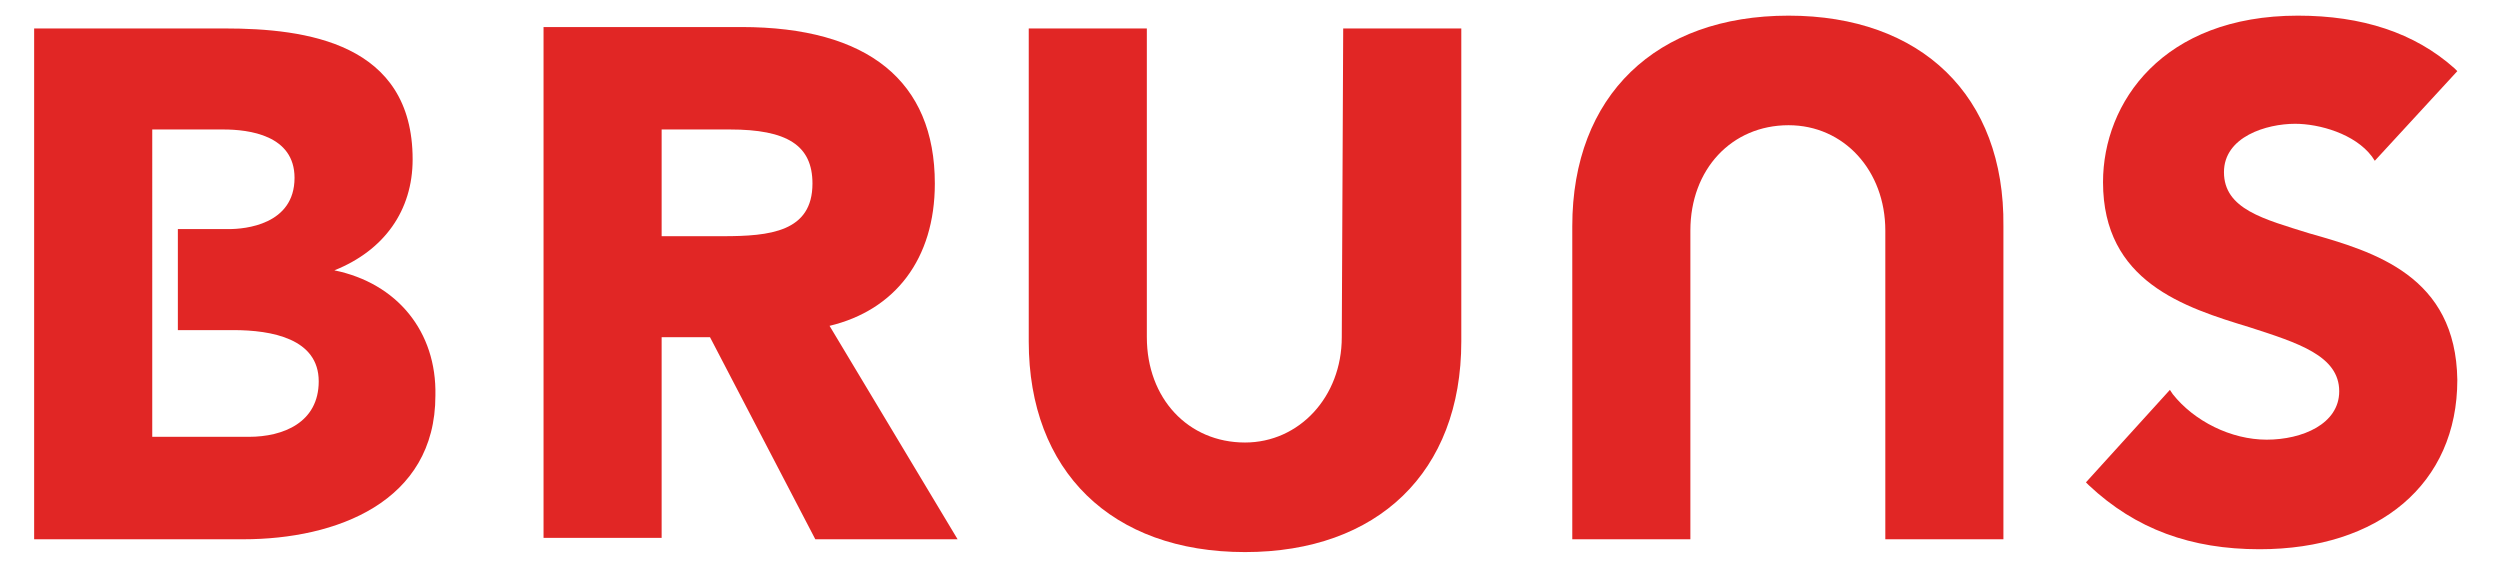
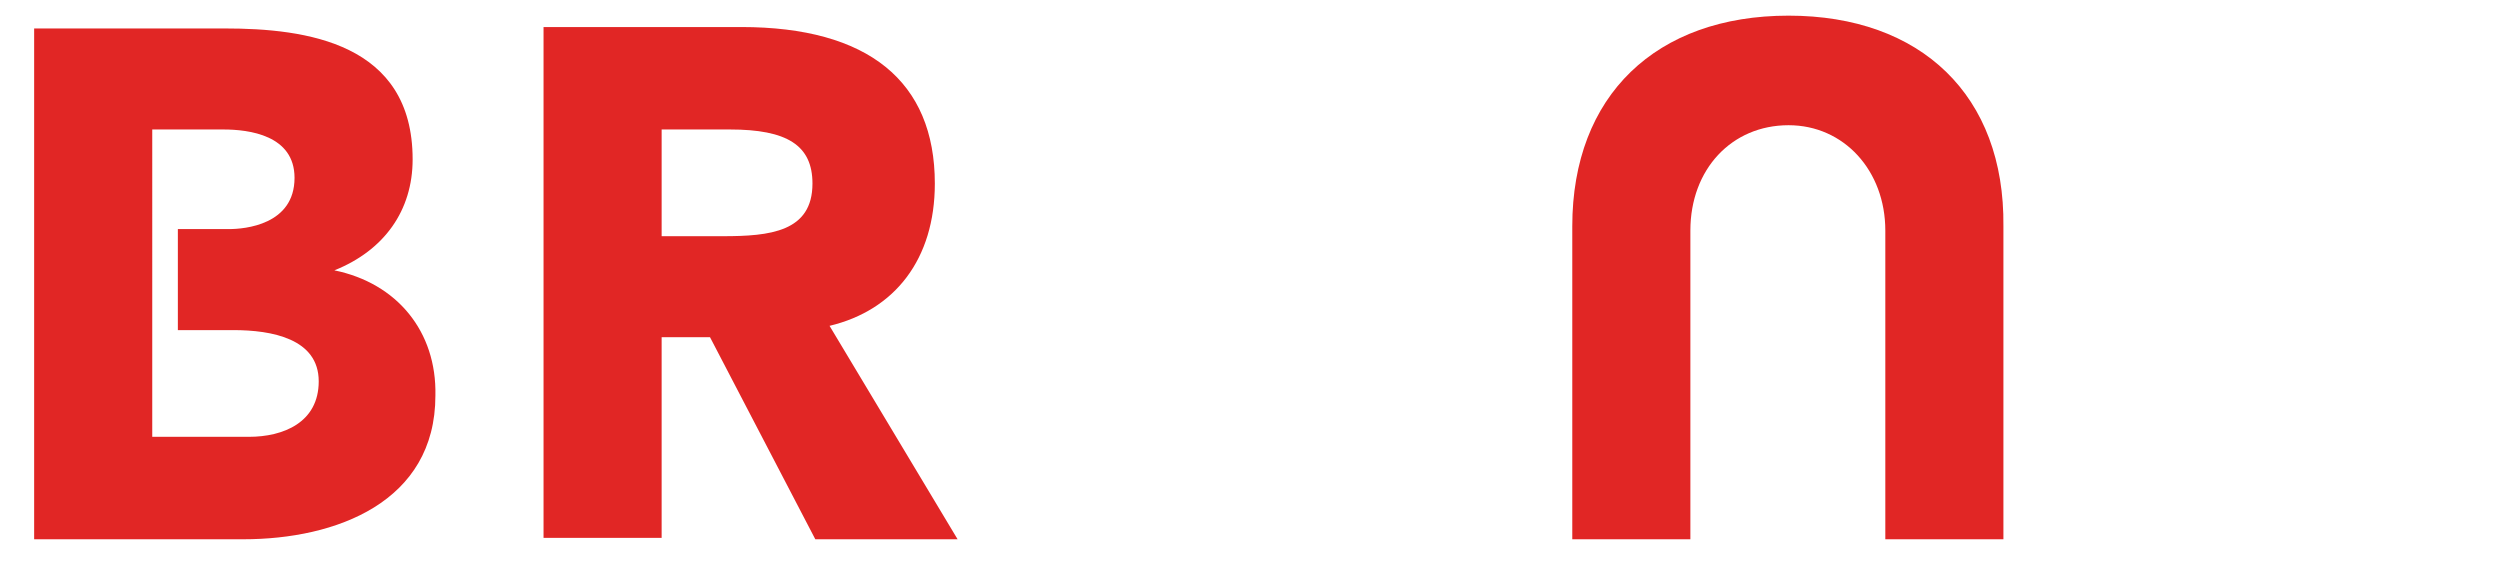
<svg xmlns="http://www.w3.org/2000/svg" version="1.2" id="Layer_1" x="0px" y="0px" viewBox="0 0 175.7 39.7" xml:space="preserve">
  <g>
    <path fill="#E12625" d="M65.7,12.9c0-7.2-4.7-11-13.6-11H38.2v35.9h8.3V23.7h3.4l7.4,14.2h10l-9-15C62.9,21.8,65.7,18.2,65.7,12.9z M57.1,12.9c0,3.4-3,3.7-6.3,3.7h-4.3V9.1h4.8C55.3,9.1,57.1,10.2,57.1,12.9z" />
-     <path fill="#E12625" d="M94.3,23.7c0,4.2-3,7.4-6.8,7.4c-4,0-6.9-3.1-6.9-7.4V2h-8.3v22c0,9.1,5.8,14.8,15.2,14.8 c9.3,0,15.2-5.6,15.2-14.8V2h-8.3L94.3,23.7L94.3,23.7z" />
    <path fill="#E12625" d="M125.7,1.1c-9.3,0-15.2,5.6-15.2,14.8v22h8.3V16.2c0-4.3,2.9-7.4,6.9-7.4c3.9,0,6.8,3.2,6.8,7.4v21.7h8.3 v-22C140.9,6.7,135,1.1,125.7,1.1z" />
-     <path fill="#E12625" d="M162.3,16.4c-3.2-1-6-1.7-6-4.3c0-2.5,3-3.4,5-3.4c1.7,0,4.2,0.7,5.4,2.3l0.2,0.3l5.8-6.3l-0.2-0.2 c-2.8-2.5-6.5-3.7-11-3.7c-9.5,0-13.7,6.1-13.7,11.7c0,7,5.7,8.8,10.3,10.2c3.4,1.1,6.3,2,6.3,4.5c0,2.3-2.6,3.4-5.1,3.4 s-5.1-1.3-6.6-3.2l-0.2-0.3l-5.9,6.5l0.2,0.2c3.3,3.1,7.2,4.5,12,4.5c8.4,0,13.9-4.6,13.9-11.9C172.6,19.4,166.9,17.7,162.3,16.4z" />
    <path fill="#E12625" d="M23.5,19c3.5-1.4,5.5-4.2,5.5-7.8C29,3,21.5,2,15.8,2H2.4v35.9h14.7c6.5,0,13.5-2.6,13.5-10.1 C30.7,23.3,27.9,19.9,23.5,19z M16.1,16.1h-3.6v7.1h3.9c2.7,0,6,0.6,6,3.6c0,2.9-2.5,3.9-4.9,3.9h-6.8V9.1h5c1.8,0,5,0.4,5,3.4 C20.7,15.8,17.2,16.1,16.1,16.1z" />
  </g>
</svg>